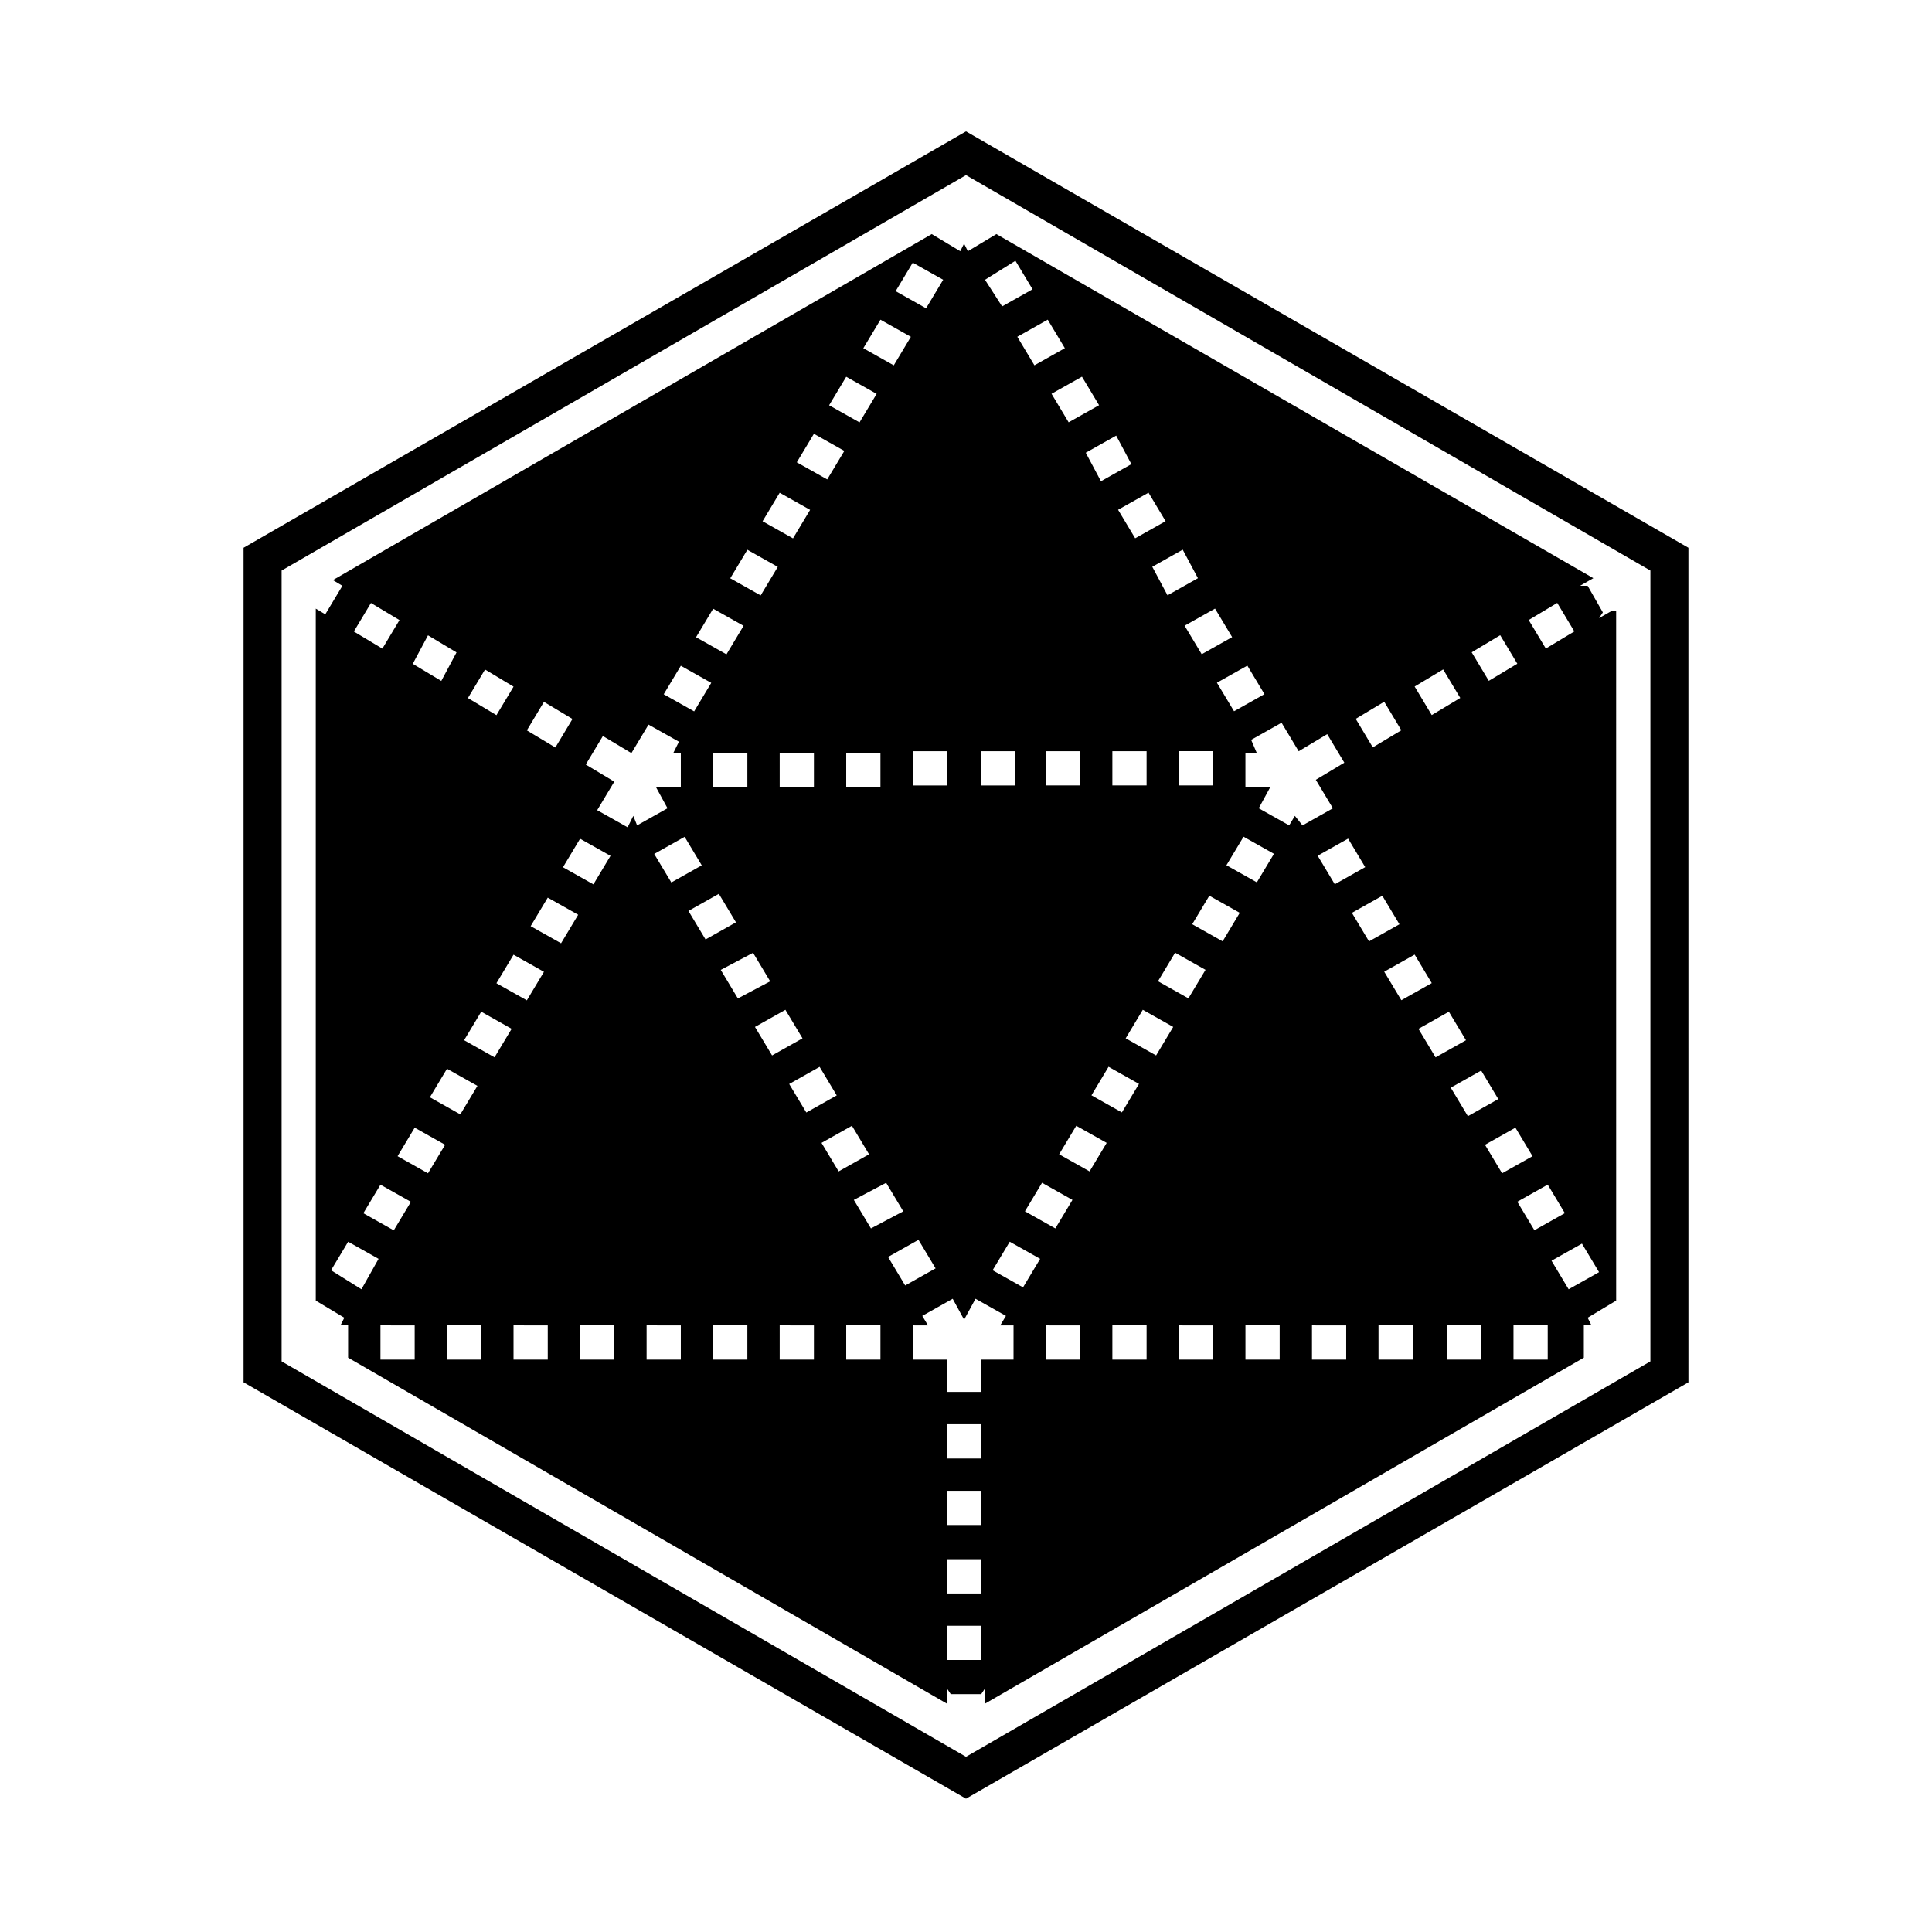
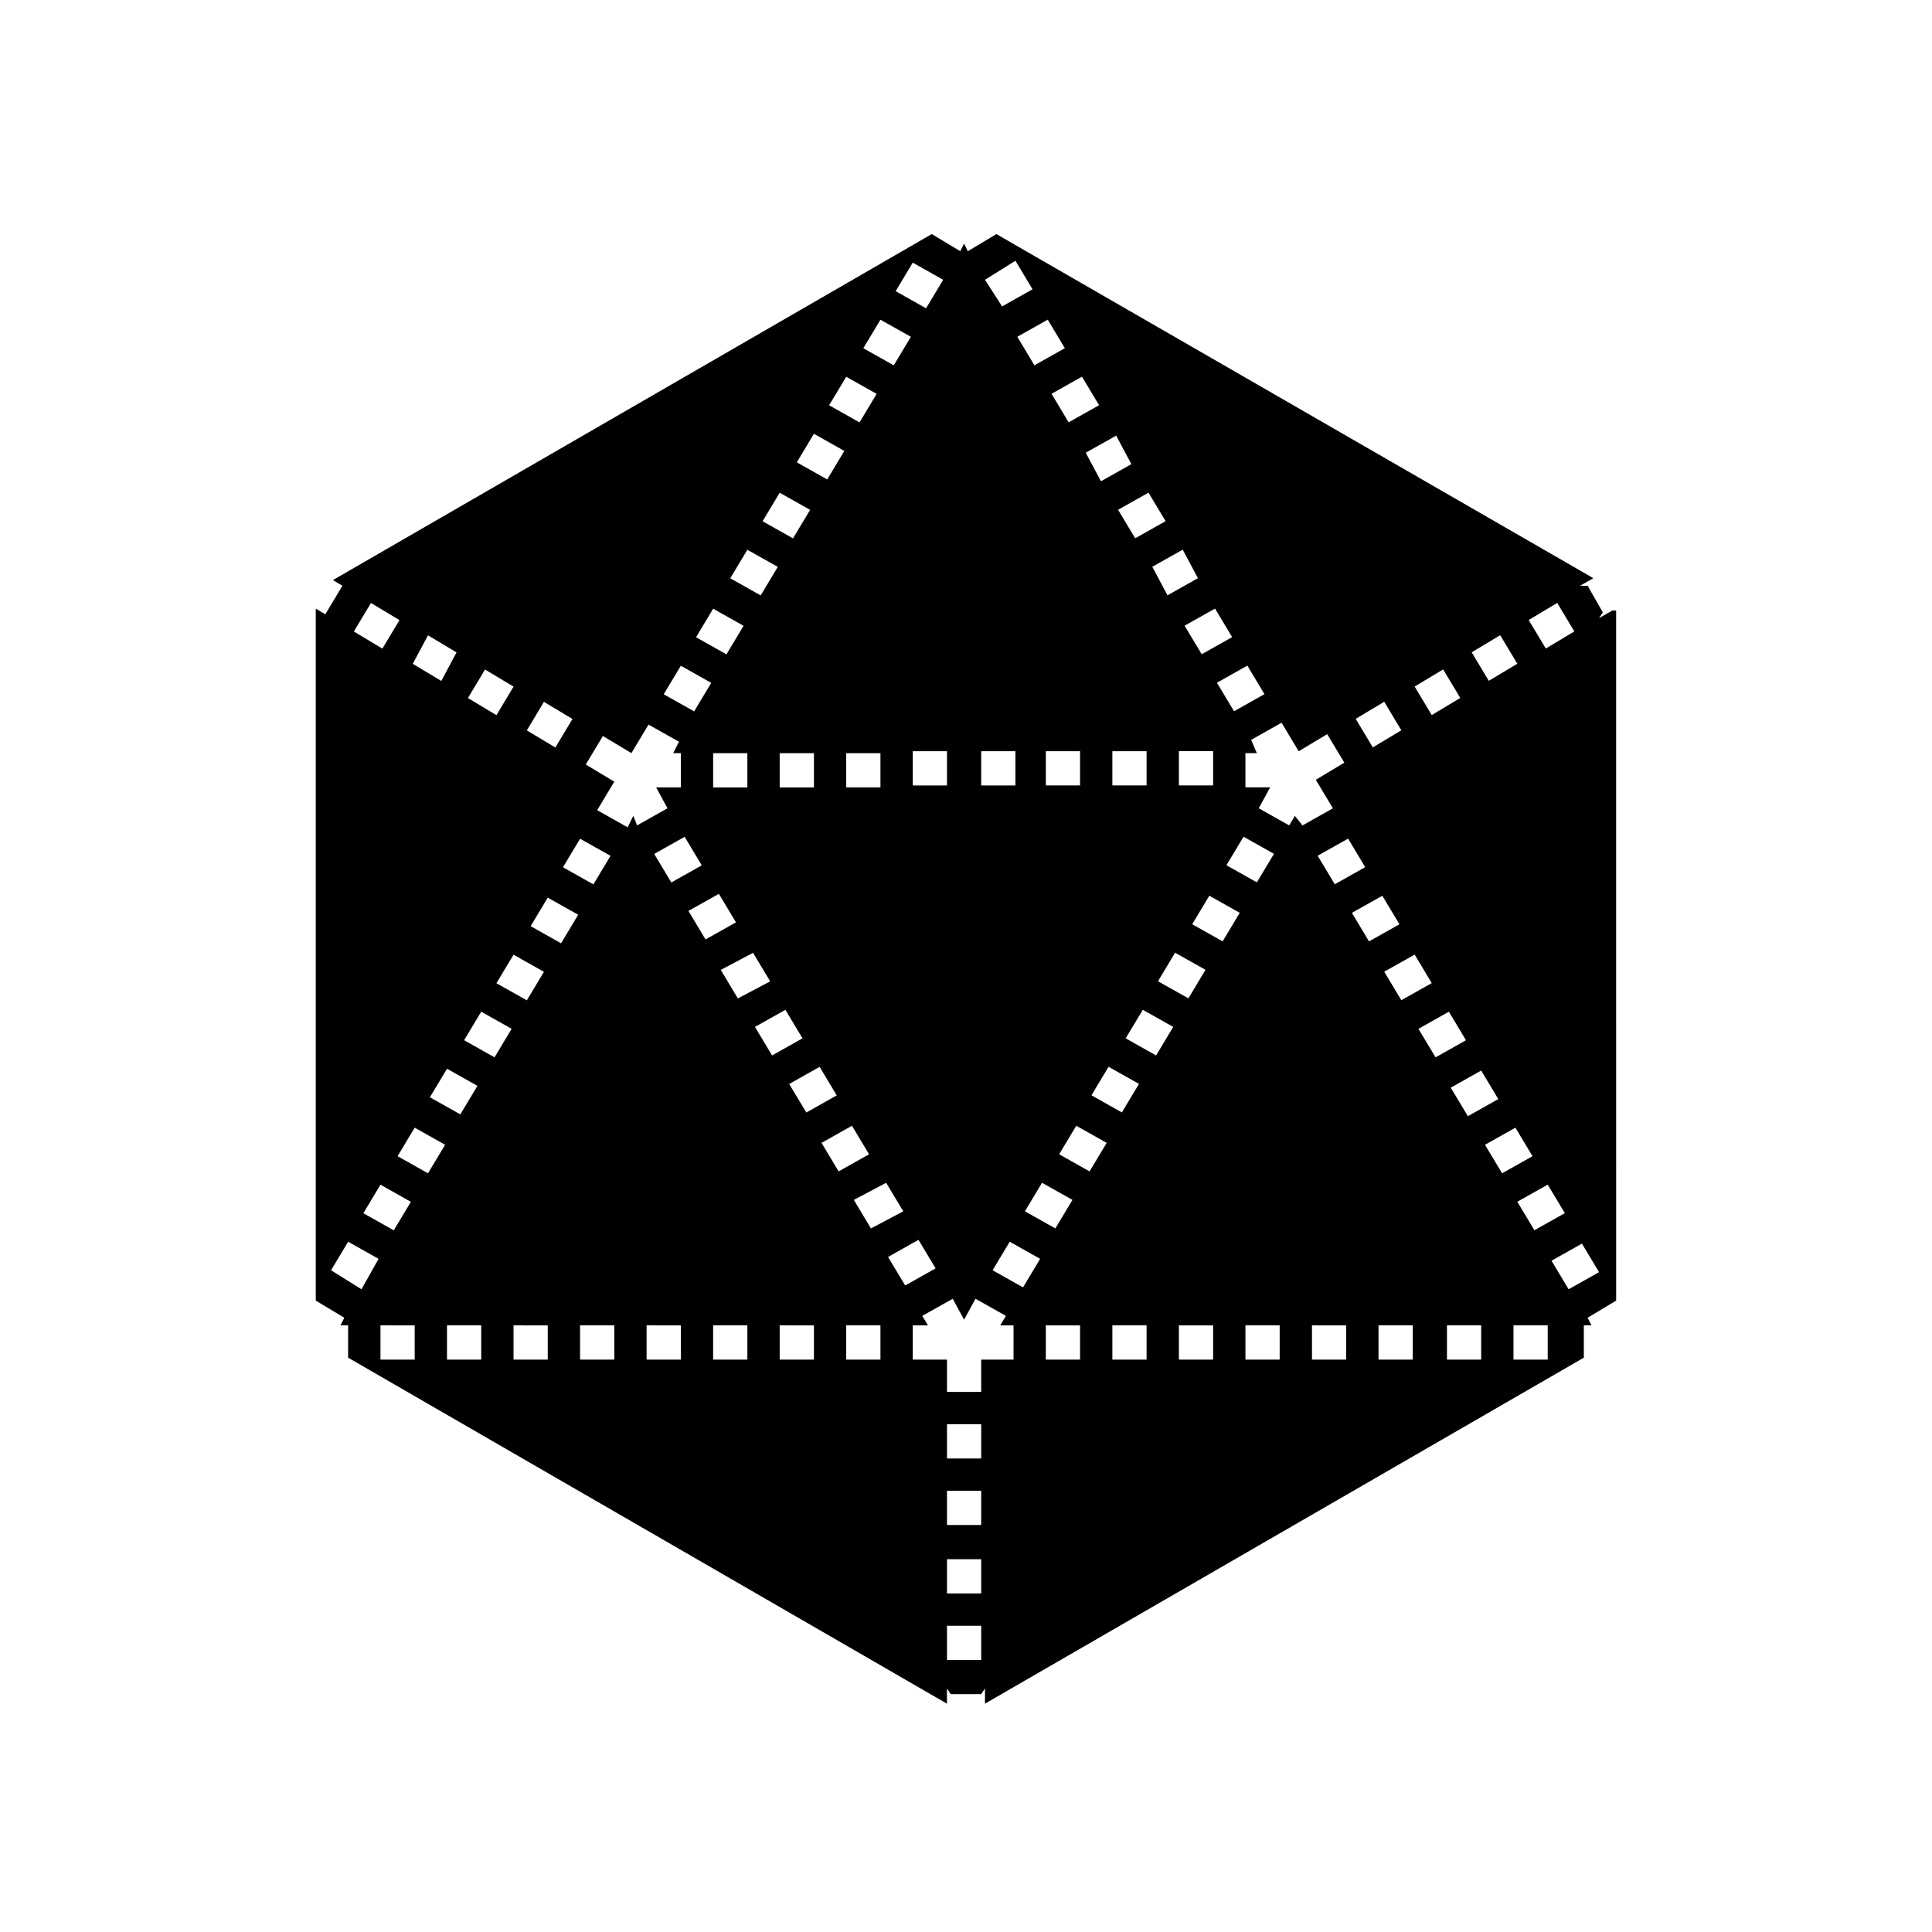
<svg xmlns="http://www.w3.org/2000/svg" fill="#000000" width="800px" height="800px" version="1.1" viewBox="144 144 512 512">
  <g>
    <path d="m571.29 305.79-3.527 2.016 1.008-1.512-4.031-7.055h-2.016l3.527-2.016-158.2-91.188-7.559 4.535-1.004-2.016-1.008 2.016-7.559-4.535-158.7 91.695 2.519 1.512-4.535 7.559-2.519-1.512v183.39l7.559 4.535-1.008 2.016h2.016v8.566l158.7 91.691v-4.031l1.008 1.512h8.062l1.008-1.512v4.031l158.7-91.691v-8.566h2.016l-1.008-2.016 7.559-4.535-0.004-182.89zm-14.609-2.016 4.535 7.559-7.559 4.535-4.535-7.559zm2.016 161.72-8.062 4.535-4.535-7.555 8.062-4.535zm-17.129-153.16 4.535 7.559-7.559 4.531-4.535-7.559zm-0.504 122.93-8.062 4.535-4.535-7.559 8.062-4.535zm-14.613-113.86 4.535 7.559-7.559 4.535-4.535-7.559zm-3.019 83.129-8.062 4.535-4.535-7.555 8.062-4.535zm-12.598-74.562 4.535 7.559-7.559 4.535-4.531-7.559zm-5.039 43.832-8.062 4.535-4.535-7.559 8.062-4.535zm-26.699-45.848-8.062 4.535-4.535-7.559 8.062-4.535zm-5.543 37.785 8.062 4.535-4.535 7.559-8.062-4.535zm-3.023-52.898-8.062 4.535-4.535-7.559 8.062-4.535zm-5.039 30.227v9.07h-9.07v-9.07zm-4.027-45.844-8.062 4.535-4.031-7.559 8.062-4.535zm2.012 103.79-4.535 7.559-8.062-4.535 4.535-7.559zm-10.578-118.9-8.062 4.535-4.531-7.555 8.062-4.535zm-5.039 60.961v9.07h-9.07v-9.07zm-4.031-76.074-8.062 4.535-4.027-7.559 8.062-4.535zm2.016 164.24-4.535 7.559-8.062-4.535 4.535-7.559zm-10.578-179.86-8.062 4.535-4.535-7.559 8.062-4.535zm-5.039 91.691v9.07h-9.07v-9.07zm-4.031-106.8-8.062 4.535-4.535-7.559 8.062-4.535zm2.016 225.71-4.535 7.559-8.062-4.535 4.535-7.559zm-15.113-248.88 4.535 7.559-8.062 4.535-4.535-7.055zm-9.07 129.98h9.07v9.07h-9.07zm-18.137-129.48 8.062 4.535-4.535 7.559-8.062-4.535zm9.07 129.48v9.07h-9.07v-9.07zm-17.633-114.36 8.062 4.535-4.535 7.559-8.062-4.535zm1.512 228.73 4.535 7.559-8.566 4.531-4.535-7.559zm-1.512-104.79h-9.07v-9.07h9.07zm-9.07-108.82 8.062 4.535-4.535 7.559-8.062-4.535zm-8.562 15.117 8.062 4.535-4.535 7.559-8.062-4.535zm1.512 167.77 4.535 7.559-8.062 4.535-4.535-7.559zm-1.512-74.059h-9.07v-9.07h9.07zm-9.07-78.09 8.062 4.535-4.535 7.559-8.062-4.535zm-8.566 15.113 8.062 4.535-4.535 7.559-8.062-4.535zm1.512 106.81 4.535 7.559-8.562 4.531-4.535-7.559zm-1.512-43.832h-9.07v-9.07h9.07zm-9.066-47.359 8.062 4.535-4.535 7.559-8.062-4.535zm-8.566 15.117 8.062 4.535-4.535 7.559-8.062-4.535zm5.543 52.898-8.062 4.535-4.535-7.559 8.062-4.535zm-41.816-43.328 7.559 4.535-4.535 7.559-7.559-4.535zm9.574 36.273 8.062 4.535-4.535 7.559-8.062-4.535zm-25.191-44.84 7.559 4.535-4.535 7.559-7.559-4.535zm15.617 80.109-4.535 7.559-8.062-4.535 4.535-7.559zm-30.73-89.176 7.559 4.535-4.035 7.555-7.559-4.535zm13.098 119.4-4.535 7.559-8.062-4.535 4.535-7.559zm-28.215-127.97 7.559 4.535-4.535 7.559-7.559-4.535zm10.582 158.7-4.535 7.559-8.062-4.539 4.535-7.559zm-13.102 23.172-8.059-5.035 4.535-7.559 8.062 4.535zm14.109 18.641h-9.07v-9.07l9.07 0.004zm3.527-49.371-8.062-4.535 4.535-7.559 8.062 4.535zm14.105 49.371h-9.07v-9.07h9.07zm3.527-80.105-8.062-4.535 4.535-7.559 8.062 4.535zm14.105 80.105h-9.07v-9.07l9.07 0.004zm3.527-110.33-8.062-4.535 4.535-7.559 8.062 4.535zm14.105 110.33h-9.07v-9.07h9.07zm5.039-144.09-1.512 3.023-8.062-4.535 4.535-7.559-7.559-4.535 4.535-7.559 7.559 4.535 4.535-7.559 8.062 4.535-1.512 3.023h2.012v9.07h-6.551l3.023 5.543-8.062 4.535zm12.594 144.09h-9.07v-9.07l9.07 0.004zm2.016-118.9 8.062-4.535 4.535 7.559-8.062 4.535zm15.617 118.9h-9.07v-9.07h9.07zm2.016-88.164 8.062-4.535 4.535 7.559-8.062 4.535zm15.621 88.164h-9.07v-9.07l9.07 0.004zm2.016-57.434 8.062-4.535 4.535 7.559-8.062 4.535zm15.617 57.434h-9.07v-9.07h9.07zm2.016-27.203 8.062-4.535 4.535 7.559-8.062 4.535zm24.684 106.81h-9.066v-9.07h9.07zm0-17.637h-9.066v-9.07h9.07zm0-18.137h-9.066v-9.07h9.07zm0-17.633h-9.066v-9.07h9.07zm8.566-26.199h-8.566v8.566h-9.066v-8.566h-9.07v-9.07l4.031 0.004-1.512-2.519 8.062-4.535 3.023 5.543 3.023-5.543 8.062 4.535-1.512 2.519h3.527zm2.519-19.145-8.062-4.535 4.535-7.559 8.062 4.535zm15.113 19.145h-9.07v-9.07l9.07 0.004zm2.519-49.875-8.062-4.535 4.535-7.559 8.062 4.535zm15.113 49.875h-9.07v-9.07h9.07zm2.519-80.609-8.062-4.535 4.535-7.559 8.062 4.535zm15.113 80.609h-9.07v-9.07l9.07 0.004zm2.519-110.84-8.062-4.535 4.535-7.559 8.062 4.535zm15.117 110.84h-9.07v-9.07h9.07zm4.027-144.09-1.512 2.516-8.062-4.535 3.023-5.543h-6.551v-9.07h3.023l-1.508-3.519 8.062-4.535 4.535 7.559 7.559-4.535 4.535 7.559-7.559 4.535 4.535 7.559-8.062 4.535zm13.605 144.09h-9.07v-9.07l9.07 0.004zm1.512-118.39 8.062-4.535 4.535 7.559-8.062 4.535zm16.121 118.39h-9.07v-9.07h9.07zm1.512-87.66 8.062-4.535 4.535 7.559-8.062 4.535zm16.625 87.66h-9.07v-9.07h9.07zm1.008-56.93 8.062-4.535 4.535 7.559-8.062 4.535zm16.625 56.93h-9.07v-9.07h9.07zm5.543-18.641-4.535-7.559 8.062-4.535 4.535 7.559z" />
-     <path d="m400 178.82-191.45 110.34v221.17l191.45 110.34 191.45-110.34-0.004-221.17zm181.37 325.96-181.37 104.79-181.37-104.79v-209.58l181.37-104.79 181.37 104.79z" />
  </g>
</svg>